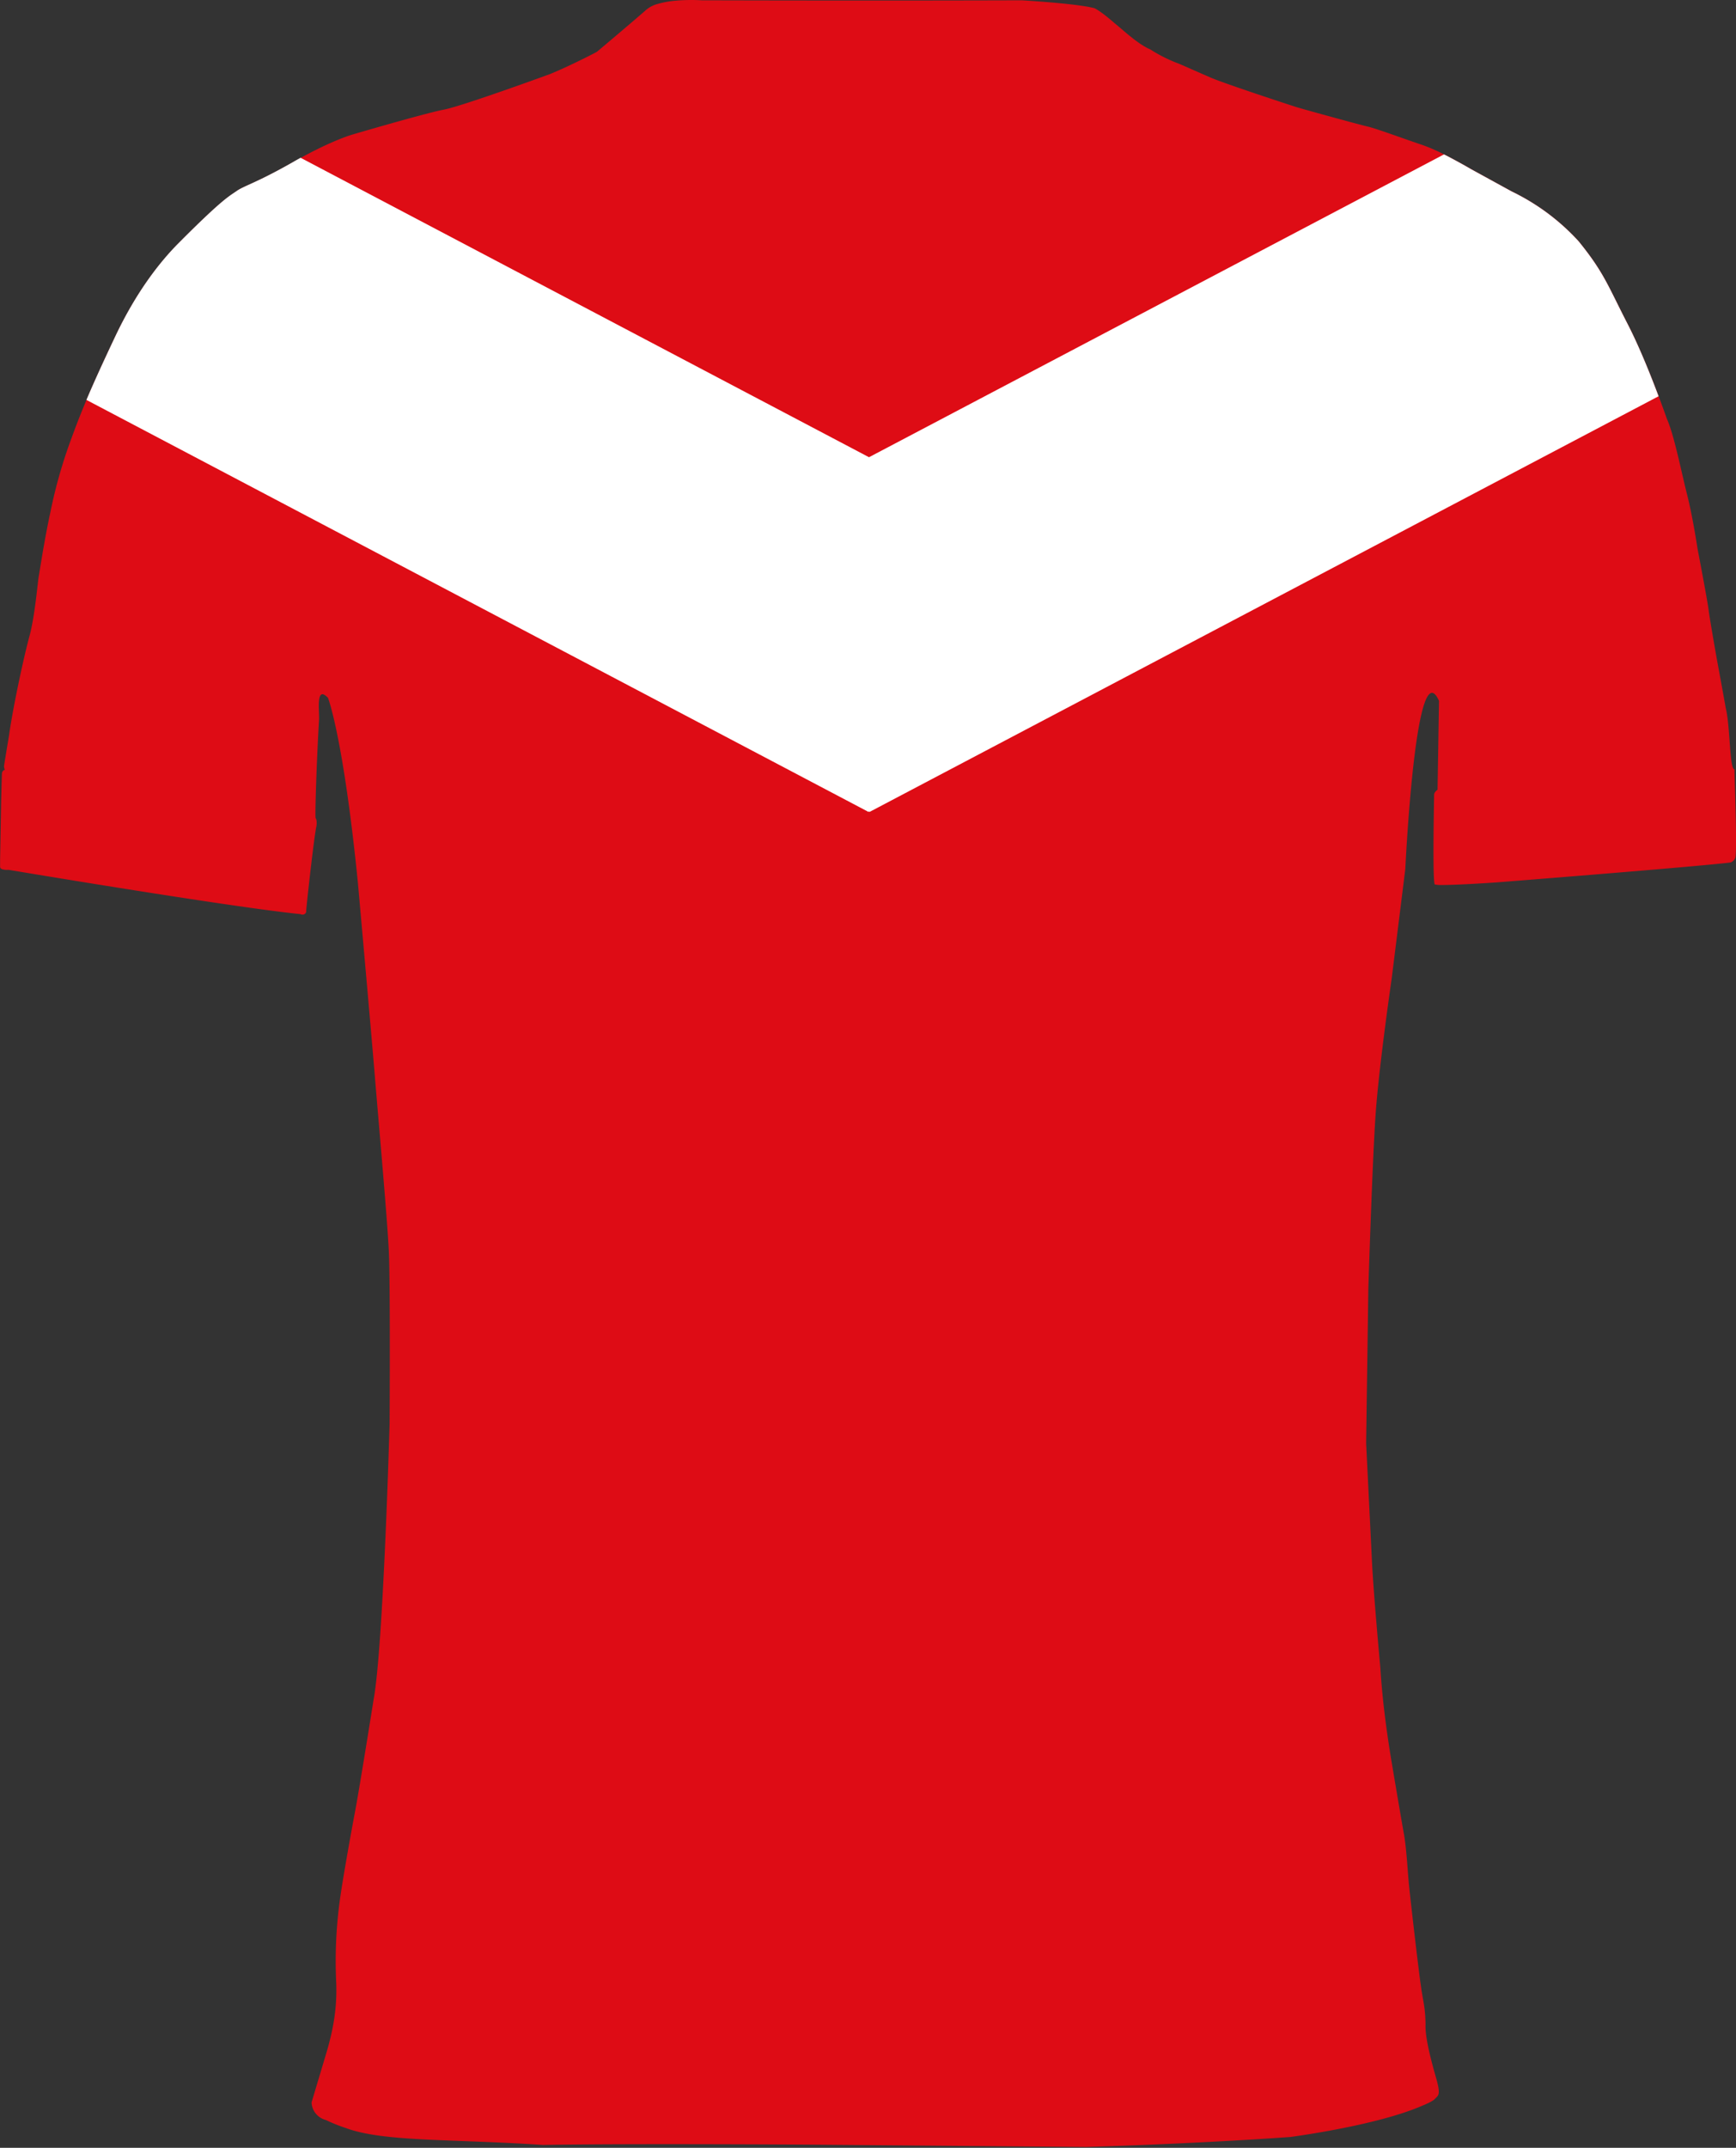
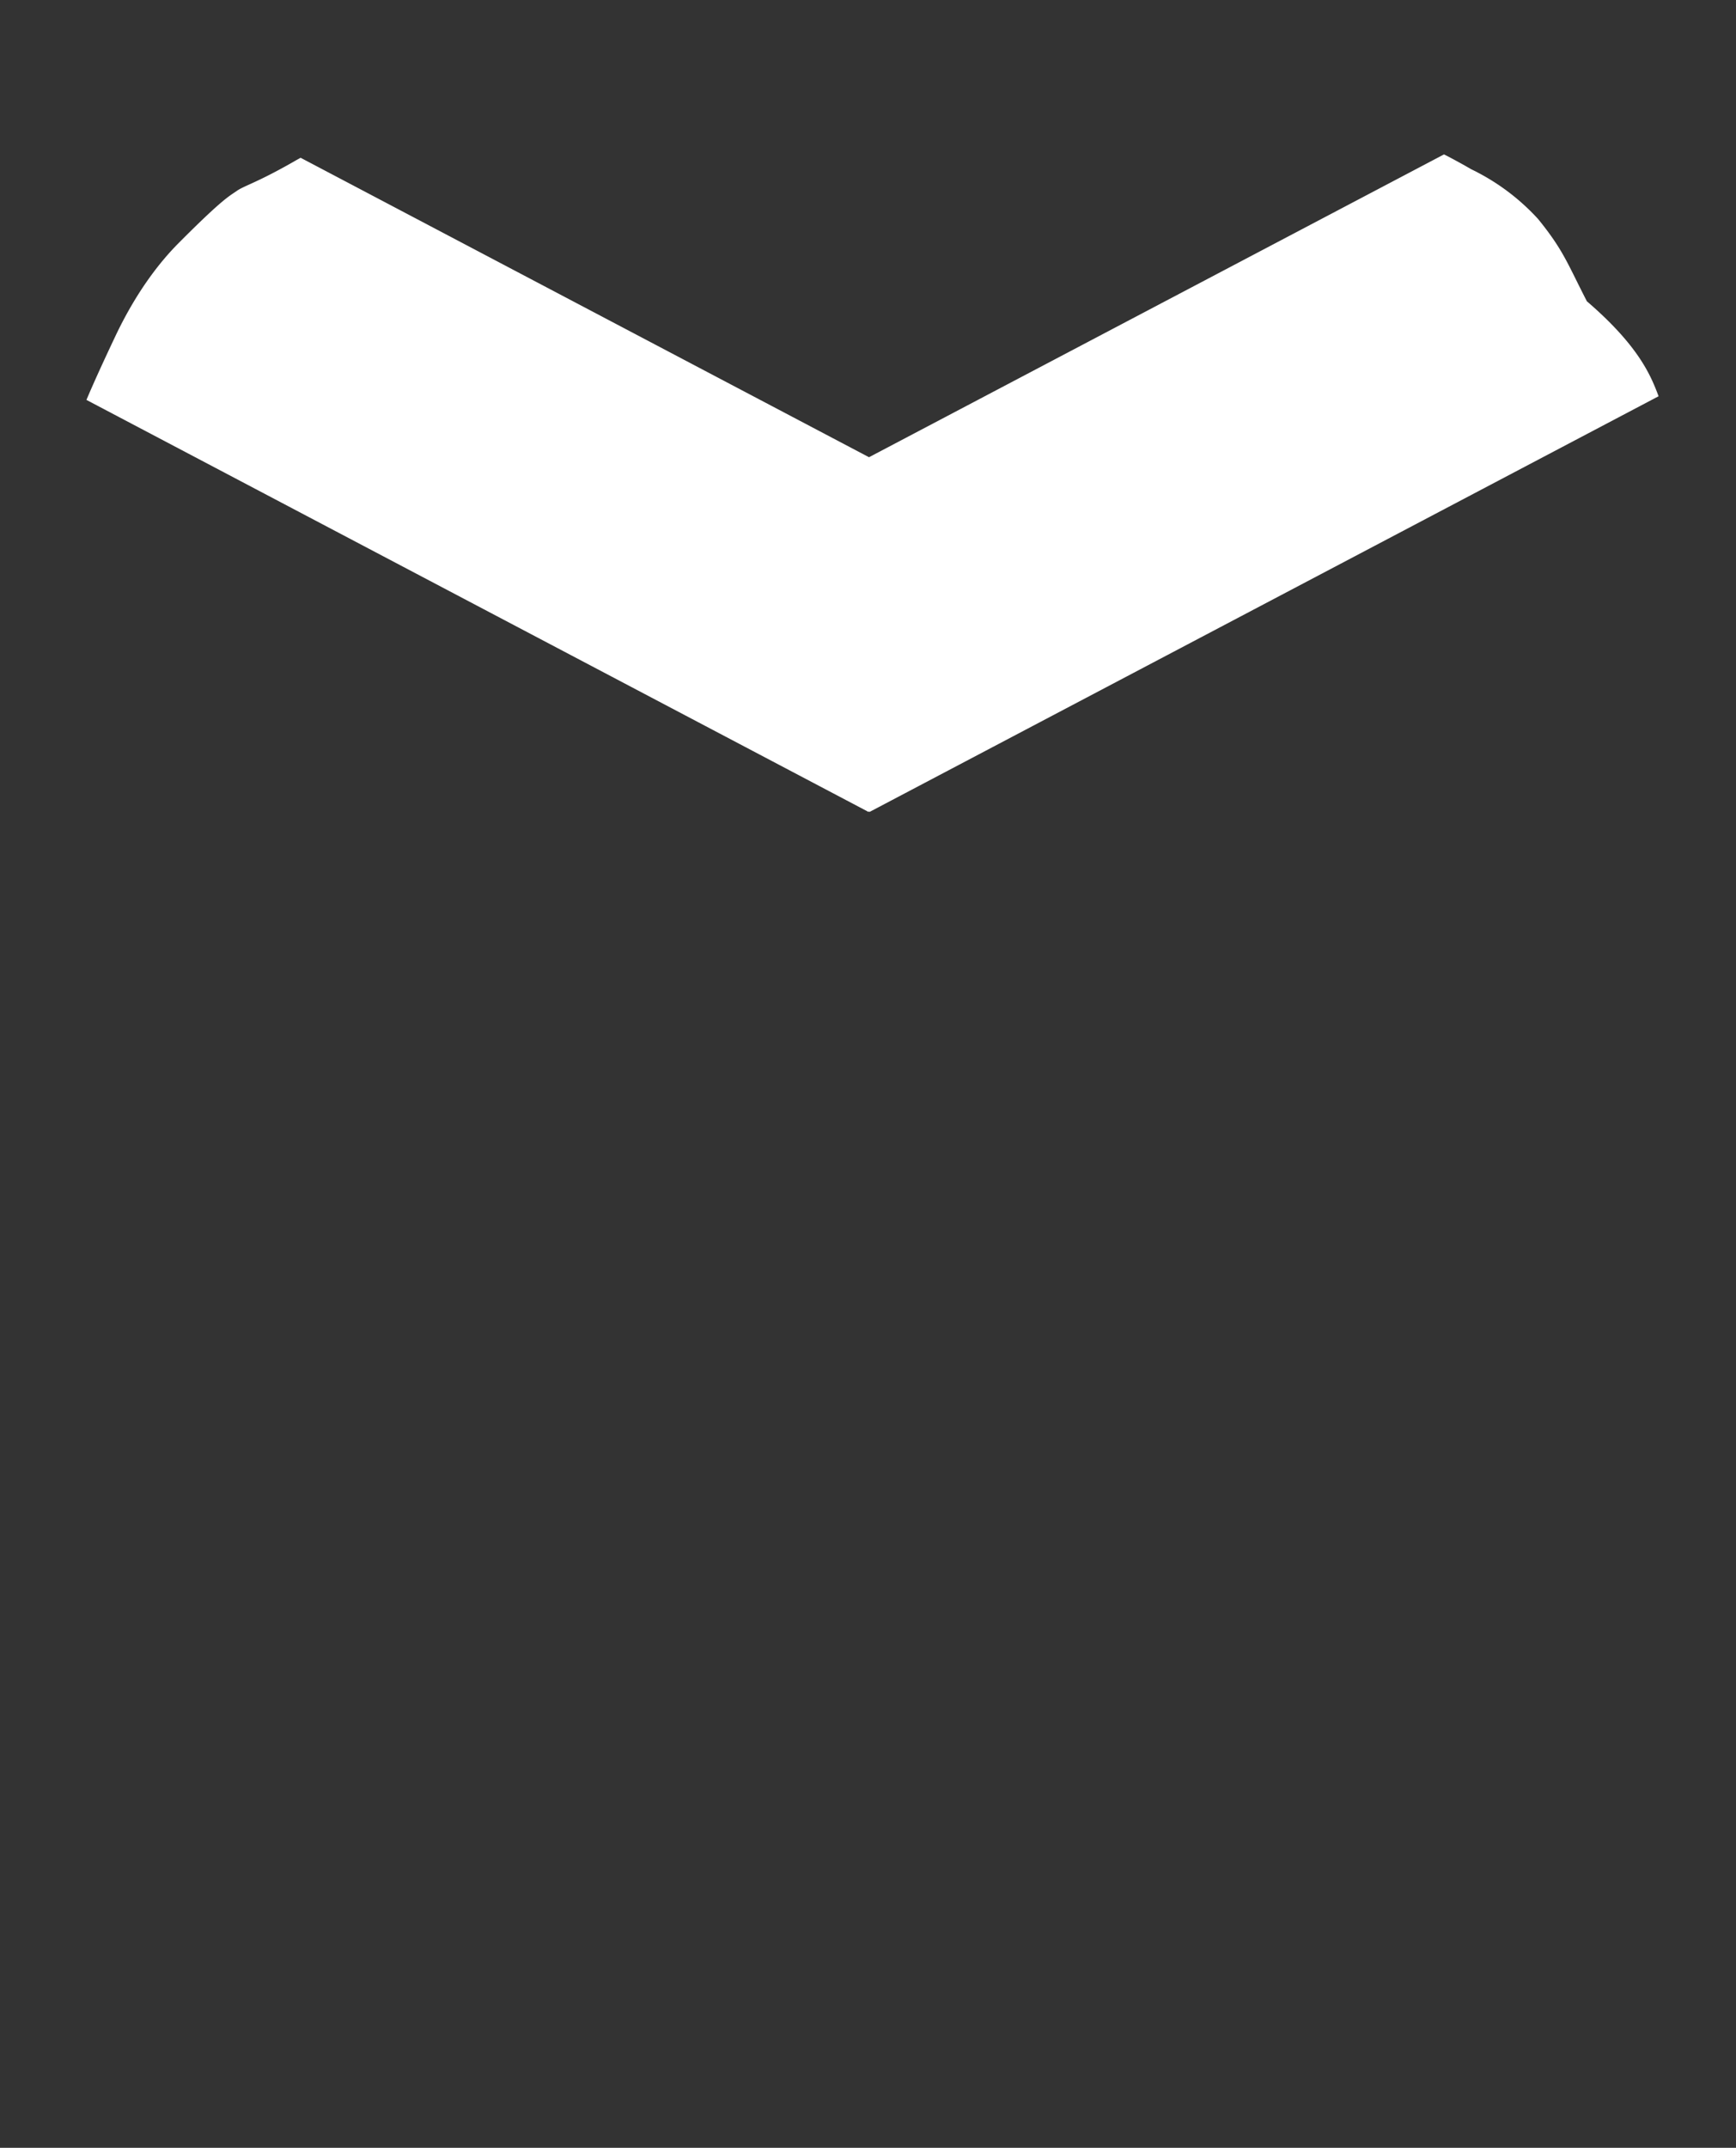
<svg xmlns="http://www.w3.org/2000/svg" id="Layer_1" data-name="Layer 1" viewBox="0 0 743.14 918.74">
  <rect x="0" y="0" width="743.14" height="918.74" fill="#333333" stroke="none" />
  <defs>
    <style>.cls-1{fill:#de0c15;}.cls-2{fill:#fff;}</style>
  </defs>
  <title>8194</title>
-   <path class="cls-1" d="M742.48,329.07c-.34,0-.61-.42-.84-1.19-1.25-4.22-1.25-18.57-2.89-25-1.17-6.67-3.75-20.58-3.75-20.58s-3-16.83-3.59-21.42-4.75-26.25-4.75-26.25-2-13.42-4.5-23.25-5.45-25.16-8.62-32.25c0,0-1.35-3.9-3.51-9.63-3.26-8.63-8.35-21.4-13.37-31.12-8.33-16.17-10-21.79-20.87-35.17a94,94,0,0,0-23.38-18.57l-.5-.28c-.56-.31-1.12-.62-1.7-.91-1-.55-2.05-1.07-3.09-1.57l-17.33-9.5s-2.69-1.6-6.38-3.58l-1.35-.73-.92-.49-.5-.27h0c-.81-.42-1.64-.85-2.48-1.26a74.59,74.59,0,0,0-9.18-4c-7.75-2.59-19.88-7.09-23.55-7.92-1-.23-3.45-.87-6.58-1.71l-1.08-.29c-8.51-2.29-20.88-5.72-22.59-6.25-2.41-.75-30.68-10-36.93-12.69S504.54,27.12,504,27c-1.15-.44-2.27-.91-3.4-1.42a64.85,64.85,0,0,1-8.27-4.49,0,0,0,0,0,0,0,12.61,12.61,0,0,1-1.25-.58c-.18-.09-.37-.19-.53-.29s-.54-.29-.8-.45-.43-.25-.64-.39l-.69-.44q-.4-.26-.81-.54l-.35-.26c-.68-.48-1.38-1-2.09-1.54l-.12-.1c-.3-.23-.61-.48-.9-.72l-.56-.44-.83-.68-.65-.54c-.25-.22-.5-.43-.77-.64l-.9-.78-.6-.51c-.65-.56-1.3-1.12-2-1.67-.17-.15-.33-.3-.52-.44s-.54-.48-.82-.71l-.64-.54-.73-.61c-.27-.23-.54-.44-.81-.66L473.62,7c-.35-.29-.71-.57-1.06-.84l-.48-.35-.79-.58-.48-.33c-.27-.18-.52-.36-.78-.52l-.39-.25c-.37-.23-.75-.44-1.1-.62l-.92-.22C459.08,1.36,437.33.13,437.33.13s-54.69.21-137,0c0,0-1.69-.12-4.19-.13-1.95,0-4.4.06-6.94.29h0a39.88,39.88,0,0,0-7.54,1.36A12.6,12.6,0,0,0,276,4.76c-8.84,7.66-20.54,17.45-20.54,17.45s-4,2.11-9,4.51h0c-3.59,1.73-7.67,3.61-11.11,5,0,0-37.4,13.67-45.32,15.17s-39.18,10.67-39.18,10.67-8.23,2.32-22.16,10q-1.47.8-3,1.68c-15.75,9-21.2,10.25-24.34,12.5s-5.66,3-24.79,22.21c-8.17,8.22-18.21,21-27.21,40-5.21,11-9.08,19.47-12.35,27.18-2.36,5.6-4.4,10.81-6.4,16.32a208.51,208.51,0,0,0-9,31.5c-2.61,12-4.5,24.75-5,27.5s-1.64,17.08-4,25.71-7,30-8.75,42.54c0,0-1.94,11.5-2.12,13a2.81,2.81,0,0,0,.16,1.06c.13.43.19.74-.31.71a1.91,1.91,0,0,0-.75,1.39c-.08.94-.34,11.87-.34,11.87l-.45,25v2.92S-.19,371.8,1.81,372l.47.08h.07l.11,0h0l.23,0h.07l.25,0h0l.12,0,.23,0,.19,0h0l.13,0,.87.14.77.13c5.23.87,15.69,2.6,28.55,4.69l.5.08,1.73.28.43.07,1.77.29,3.92.63.33.05c30.25,4.87,69.1,10.88,86.21,12.6a1.11,1.11,0,0,0,.34.18h0l.08,0,.19,0h0l.19,0a1.54,1.54,0,0,0,.62-.11.92.92,0,0,0,.27-.16l.1-.06a1.75,1.75,0,0,0,.23-.24h0a1.42,1.42,0,0,0,.29-1.05c.15-2.53,3.42-32.28,4.42-36.37,0,0,.29-2.3-.31-3.15a.33.33,0,0,0-.06-.1c-.36-.38.45-25.38,1.45-42,.23-3.77-1.52-15.12,3.84-9.46,0,0,6.54,16.63,12.79,79,0,0,5.58,62.36,7.25,82.7s5.33,61,6,75,.33,73.67.33,73.67-2.66,95.33-6.83,118c0,0-5.83,36.75-8,48.25s-5.17,28.58-6.17,35.58a191.59,191.59,0,0,0-1.87,37c.42,10.29-.9,19.81-4.71,32.12l-5.83,19.49a8.11,8.11,0,0,0,6.12,7.51,68,68,0,0,0,8.5,3.42c16.15,6,44.83,4.62,84.42,7.25,36-.66,114.21-.13,114.21-.13l118.29,1s44.39-1.21,87.39-4.27c0,0,36.82-4.77,56.5-13.37,0,0,4.25-1.66,5.4-2.88,1.5-1.58,2.69-1.56.56-9s-4.77-17.31-4.52-22.94c-.08-7.64-1.33-11-2-16.62-.67-3.81-4.67-38.33-5.17-43.83S602,790,601,784.59s-5.7-33.38-5.7-33.38c-2-12.46-3.64-25.31-4.39-37.62,0,0-2.93-31.75-3.61-45.75s-2.49-50.45-2.49-50.45l.94-66s1.73-55.46,3.16-75.33c1.5-20.82,6.84-57.5,6.84-57.5l5.83-46.84s3.73-79.75,12.12-75.15c.73.4,1.5,1.44,2.3,3.23l-.61,37.27v.73s-1.48,1-1.48,2.15-.75,36,.25,38.37a14,14,0,0,0,3.27.24c7.19,0,23.09-1.1,23.09-1.1s85.71-6.73,100.23-8.52a3.25,3.25,0,0,0,2.16-2.3C743.64,361.55,742.48,331.73,742.48,329.07Z" />
-   <path class="cls-2" d="M710,169.5,372.21,347.32,372,347l-.17.33L37,171.06c3.27-7.71,7.14-16.16,12.35-27.18,9-19,19-31.78,27.21-40,19.13-19.21,21.67-20,24.79-22.21s8.59-3.5,24.34-12.5q1.53-.89,3-1.68L372,195.58,618.14,66.05c.84.41,1.67.84,2.48,1.26h0l.5.27.92.49,1.35.73c3.69,2,6.38,3.58,6.38,3.58l17.33,9.5c1,.5,2.08,1,3.09,1.57.58.29,1.14.6,1.7.91l.5.28a94,94,0,0,1,23.38,18.57c10.87,13.38,12.54,19,20.87,35.17C701.68,148.1,706.77,160.87,710,169.5Z" />
+   <path class="cls-2" d="M710,169.5,372.21,347.32,372,347l-.17.33L37,171.06c3.27-7.71,7.14-16.16,12.35-27.18,9-19,19-31.78,27.21-40,19.13-19.21,21.67-20,24.79-22.21s8.59-3.5,24.34-12.5q1.53-.89,3-1.68L372,195.58,618.14,66.05c.84.41,1.67.84,2.48,1.26h0l.5.27.92.49,1.35.73c3.69,2,6.38,3.58,6.38,3.58c1,.5,2.08,1,3.09,1.57.58.29,1.14.6,1.7.91l.5.28a94,94,0,0,1,23.38,18.57c10.87,13.38,12.54,19,20.87,35.17C701.68,148.1,706.77,160.87,710,169.5Z" />
</svg>